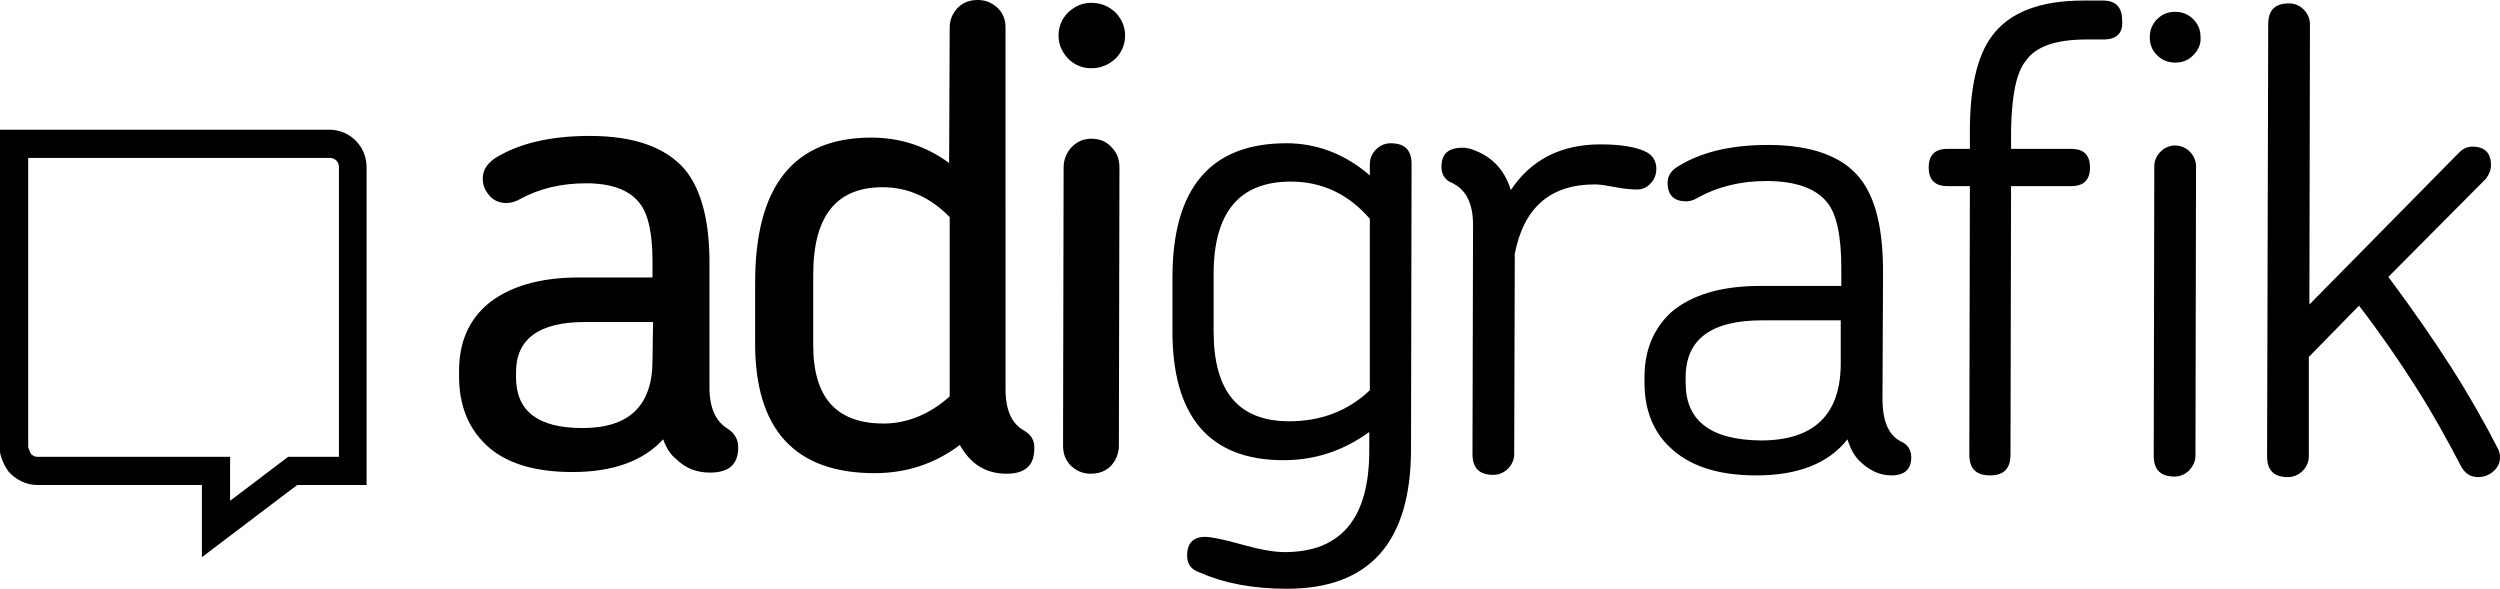
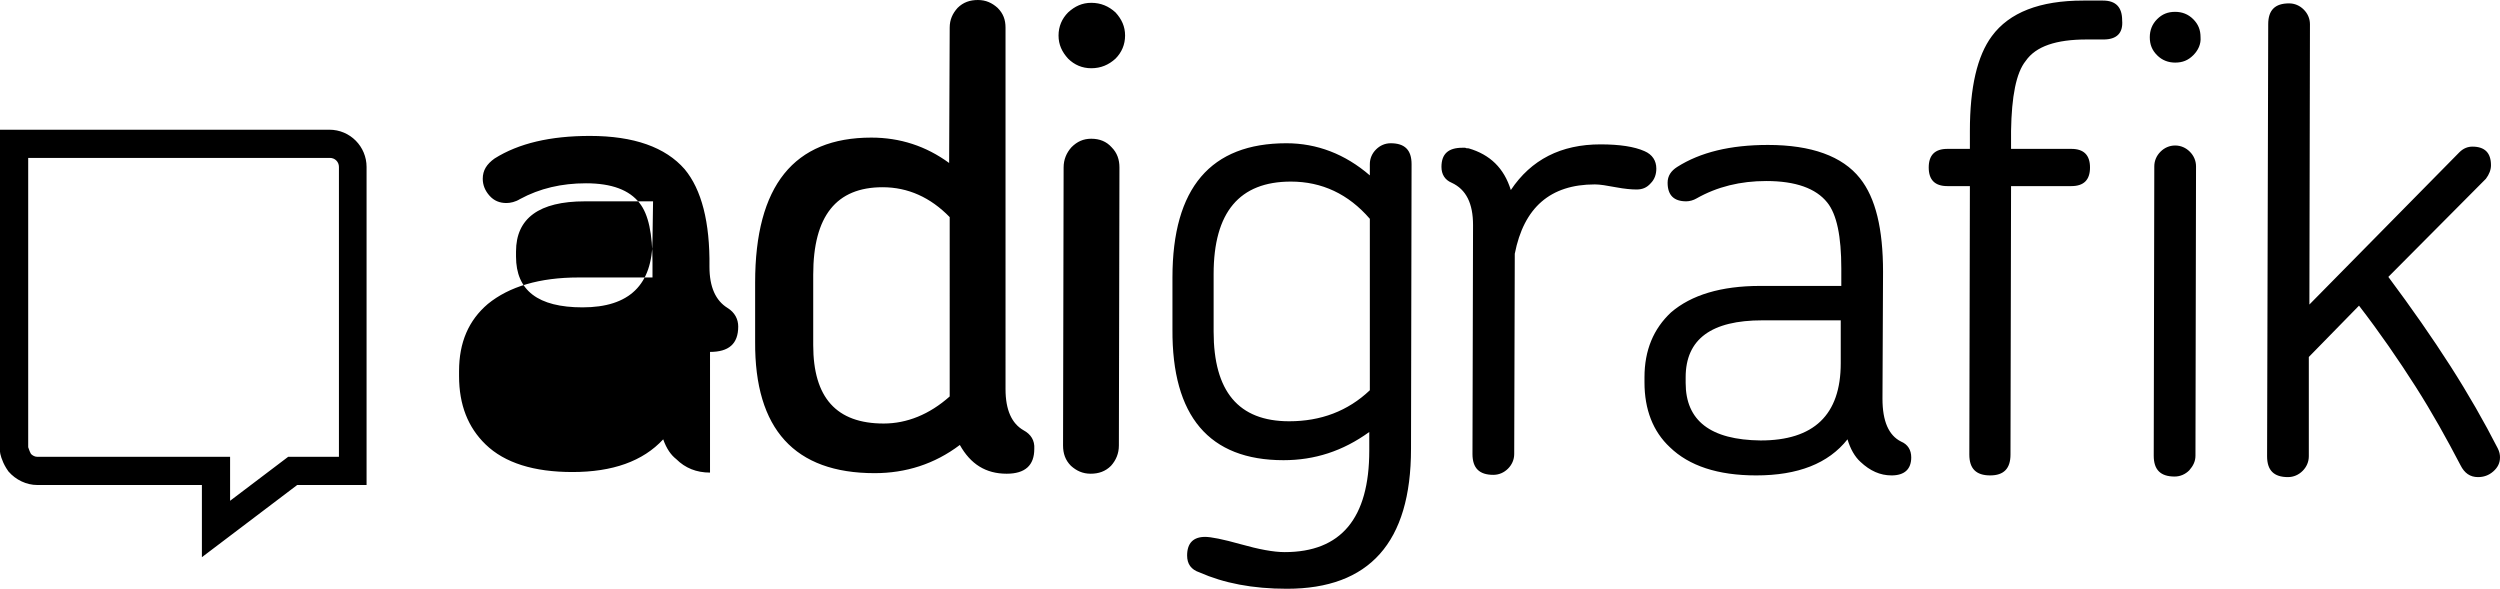
<svg xmlns="http://www.w3.org/2000/svg" xml:space="preserve" width="443.3" height="104.4" style="enable-background:new 0 0 443.3 104.4">
-   <path d="M125.9 83.8c-2.4 0-4.4-.8-6-2.4-.9-.7-1.7-1.8-2.3-3.5-3.6 3.9-9 5.8-16.1 5.8-6.8 0-12-1.6-15.4-4.9-3.1-3-4.7-7-4.7-12.1v-.9c0-5.1 1.7-9 5.1-11.9 3.8-3.1 9.2-4.7 16.1-4.7h13.1v-2.8c0-4.9-.7-8.4-2.3-10.4-1.8-2.3-4.9-3.5-9.5-3.5-4.3 0-8.2.9-11.7 2.8-.8.5-1.7.7-2.4.7-1.2 0-2.2-.4-3-1.3-.8-.9-1.2-1.9-1.2-3 0-1.5.7-2.6 2.1-3.6 4.3-2.7 9.9-4 16.9-4 7.8 0 13.4 2 16.8 5.9 3 3.6 4.5 9.4 4.4 17.3v21.4c0 3.6 1.1 6 3.2 7.3 1.3.8 1.9 2 1.9 3.3 0 3.1-1.7 4.5-5 4.5m-10.1-26.7h-12.1c-8.1 0-12.2 3-12.2 8.9v.9c0 6 3.9 9 11.8 9 8.3 0 12.4-4 12.4-12l.1-6.8zM178.5 84c-3.7 0-6.4-1.7-8.3-5.1-4.5 3.4-9.6 5-15.1 5-14.2 0-21.3-7.8-21.2-23.3V50.1c0-17.2 6.9-25.7 20.6-25.7 5.1 0 9.7 1.5 13.8 4.5l.1-24c0-1.4.5-2.5 1.4-3.5 1-1 2.2-1.4 3.6-1.4s2.5.5 3.5 1.4c1 1 1.4 2.1 1.4 3.5V69c0 3.7 1.1 6.1 3.2 7.3 1.3.7 2 1.8 1.9 3.3 0 2.9-1.6 4.4-4.9 4.4m-10.1-45.5c-3.4-3.5-7.4-5.3-11.9-5.3-8.2 0-12.3 5.1-12.3 15.5v12.5c0 9.3 4.1 13.9 12.5 13.9 4.1 0 8.1-1.6 11.7-4.8V38.5zM197.8 10.4c-1.2 1.1-2.6 1.7-4.3 1.7-1.6 0-3-.6-4.1-1.7-1.1-1.2-1.7-2.5-1.7-4.1 0-1.6.6-3 1.7-4.1 1.2-1.1 2.5-1.7 4.1-1.7 1.7 0 3.1.6 4.3 1.7 1.1 1.2 1.7 2.5 1.7 4.1 0 1.6-.6 3-1.7 4.1m-.8 72.2c-1 1-2.2 1.4-3.6 1.4s-2.5-.5-3.5-1.4c-1-1-1.4-2.2-1.4-3.6l.1-49.3c0-1.4.5-2.6 1.4-3.6 1-1 2.1-1.5 3.5-1.5 1.5 0 2.7.5 3.6 1.5 1 1 1.4 2.2 1.4 3.6l-.1 49.3c0 1.4-.5 2.6-1.4 3.6M250.2 79.6c0 16.6-7.4 24.8-22 24.8-6.1 0-11.2-1-15.5-2.9-1.5-.5-2.2-1.5-2.2-3 0-2.2 1.1-3.3 3.2-3.3 1 0 3.1.4 6.3 1.3 3.2.9 5.8 1.4 7.8 1.4 10 0 15-6 15-18v-3.3c-4.7 3.4-9.7 5-15.2 5-13.2 0-19.8-7.8-19.7-23.2v-9.2c0-15.9 6.8-23.8 20.2-23.8 5.4 0 10.4 1.9 14.8 5.7v-2c0-1 .4-1.9 1.1-2.6.7-.7 1.6-1.1 2.6-1.1 2.5 0 3.7 1.2 3.7 3.7l-.1 50.5zm-7.3-40.8c-3.8-4.4-8.5-6.6-14-6.6-9.1 0-13.7 5.4-13.7 16.4v10.2c0 10.6 4.4 15.9 13.4 15.9 5.6 0 10.4-1.8 14.3-5.5V38.8zM286.5 33.2c-1.6-.3-2.8-.5-3.7-.5-7.9 0-12.6 4.1-14.2 12.3l-.1 35.5c0 1-.4 1.9-1.1 2.6-.7.7-1.6 1.1-2.6 1.1-2.5 0-3.7-1.2-3.7-3.7l.1-40.6c0-3.8-1.2-6.3-3.8-7.5-1.2-.5-1.8-1.5-1.8-2.8 0-2.3 1.2-3.4 3.7-3.4h.5c.2.1.3.1.6.1 3.8 1.1 6.3 3.5 7.5 7.4 3.6-5.4 8.9-8.1 15.9-8.1 3.4 0 6 .4 7.8 1.2 1.4.6 2.1 1.7 2.1 3.1 0 1-.3 1.9-1 2.6-.7.8-1.5 1.1-2.5 1.1-.9 0-2.1-.1-3.7-.4M335.4 84.3c-2 0-3.8-.8-5.5-2.4-1-.9-1.8-2.3-2.3-4-3.4 4.3-8.8 6.4-16.2 6.4-6.8 0-11.9-1.7-15.3-5-3-2.8-4.5-6.7-4.5-11.5v-.9c0-4.8 1.6-8.6 4.7-11.5 3.6-3.1 8.9-4.7 15.8-4.7h14.4v-3.1c0-5.7-.8-9.6-2.5-11.7-2-2.5-5.6-3.8-10.8-3.8-4.6 0-8.7 1-12.4 3.1-.5.3-1.2.5-1.8.5-2.2 0-3.3-1.1-3.3-3.3 0-1.2.6-2.1 1.7-2.8 4.1-2.6 9.4-3.9 16.1-3.9 7.7 0 13.2 2 16.3 5.9 2.8 3.5 4.1 9 4.1 16.6l-.1 22.5c0 4 1.1 6.5 3.3 7.6 1.2.5 1.8 1.5 1.8 2.8 0 2.1-1.2 3.2-3.5 3.2m-9-27.5h-13.9c-9 0-13.6 3.3-13.6 10.1v1c0 6.7 4.4 10.1 13.3 10.2 9.4 0 14.2-4.5 14.2-13.7v-7.6zM373 7h-3c-5.4 0-9 1.2-10.8 3.8-1.7 2.1-2.5 6.3-2.6 12.4v3.2h10.7c2.2 0 3.3 1.1 3.3 3.3 0 2.2-1.1 3.3-3.3 3.3h-10.7l-.1 47.6c0 2.5-1.2 3.7-3.6 3.7-2.5 0-3.7-1.2-3.7-3.7l.1-47.6h-4c-2.2 0-3.3-1.1-3.3-3.3 0-2.2 1.1-3.3 3.3-3.3h4v-3.2c0-7.7 1.3-13.3 3.9-16.8 3.1-4.2 8.5-6.3 16.2-6.3h3.5c2.3 0 3.4 1.2 3.4 3.5.2 2.3-1 3.4-3.3 3.4M388.9 9.8c-.9.9-1.9 1.3-3.2 1.3-1.2 0-2.3-.4-3.2-1.3-.9-.9-1.3-1.9-1.3-3.2 0-1.2.4-2.3 1.3-3.2.9-.9 1.9-1.3 3.2-1.3 1.2 0 2.3.4 3.2 1.3.9.9 1.3 1.9 1.3 3.2.1 1.2-.4 2.3-1.3 3.2m-.7 73.6c-.7.7-1.6 1.1-2.6 1.1-2.5 0-3.7-1.2-3.7-3.7l.1-51.3c0-1 .4-1.9 1.1-2.6.7-.7 1.6-1.1 2.6-1.1s1.9.4 2.6 1.1c.7.7 1.1 1.6 1.1 2.6l-.1 51.3c0 1-.4 1.8-1.1 2.6M443.3 81.1c0 1-.4 1.8-1.2 2.5-.8.7-1.7 1-2.7 1-1.4 0-2.4-.7-3.1-2.1-2.4-4.6-5-9.3-8-14-3-4.7-6.3-9.5-10-14.3l-8.9 9.1v17.6c0 1-.4 1.9-1.1 2.6-.7.7-1.6 1.1-2.6 1.1-2.5 0-3.7-1.2-3.7-3.7l.2-76.6c0-2.5 1.2-3.7 3.7-3.7 1 0 1.9.4 2.6 1.1.7.7 1.1 1.6 1.1 2.6l-.1 49.7 26.6-27c.7-.7 1.5-1 2.3-1 2.2 0 3.3 1.1 3.3 3.3 0 .8-.3 1.6-.9 2.4l-17.3 17.4c4.1 5.5 7.8 10.8 11 15.8s6 9.9 8.4 14.6c.3.6.4 1.1.4 1.6M35.8 98.8V86H6.6c-1.9 0-3.8-.9-5.1-2.4l-.4-.6C.3 81.7 0 80.4 0 80.1V23h58.4c3.7 0 6.6 3 6.6 6.6V86H52.7L35.8 98.8zM5.5 80.5c.3.3.7.5 1.1.5h34.2v7.8L51.1 81h9V29.6c0-.9-.7-1.6-1.6-1.6H5v51.3c.1.2.2.7.5 1.2z" />
+   <path d="M125.9 83.8c-2.4 0-4.4-.8-6-2.4-.9-.7-1.7-1.8-2.3-3.5-3.6 3.9-9 5.8-16.1 5.8-6.8 0-12-1.6-15.4-4.9-3.1-3-4.7-7-4.7-12.1v-.9c0-5.1 1.7-9 5.1-11.9 3.8-3.1 9.2-4.7 16.1-4.7h13.1v-2.8c0-4.9-.7-8.4-2.3-10.4-1.8-2.3-4.9-3.5-9.5-3.5-4.3 0-8.2.9-11.7 2.8-.8.5-1.7.7-2.4.7-1.2 0-2.2-.4-3-1.3-.8-.9-1.2-1.9-1.2-3 0-1.5.7-2.6 2.1-3.6 4.3-2.7 9.9-4 16.9-4 7.8 0 13.4 2 16.8 5.9 3 3.6 4.5 9.4 4.4 17.3c0 3.6 1.1 6 3.2 7.3 1.3.8 1.9 2 1.9 3.3 0 3.1-1.7 4.5-5 4.5m-10.1-26.7h-12.1c-8.1 0-12.2 3-12.2 8.9v.9c0 6 3.9 9 11.8 9 8.3 0 12.4-4 12.4-12l.1-6.8zM178.5 84c-3.7 0-6.4-1.7-8.3-5.1-4.5 3.4-9.6 5-15.1 5-14.2 0-21.3-7.8-21.2-23.3V50.1c0-17.2 6.9-25.7 20.6-25.7 5.1 0 9.7 1.5 13.8 4.5l.1-24c0-1.4.5-2.5 1.4-3.5 1-1 2.2-1.4 3.6-1.4s2.5.5 3.5 1.4c1 1 1.4 2.1 1.4 3.5V69c0 3.7 1.1 6.1 3.2 7.3 1.3.7 2 1.8 1.9 3.3 0 2.9-1.6 4.4-4.9 4.4m-10.1-45.5c-3.4-3.5-7.4-5.3-11.9-5.3-8.2 0-12.3 5.1-12.3 15.5v12.5c0 9.3 4.1 13.9 12.5 13.9 4.1 0 8.1-1.6 11.7-4.8V38.5zM197.8 10.4c-1.2 1.1-2.6 1.7-4.3 1.7-1.6 0-3-.6-4.1-1.7-1.1-1.2-1.7-2.5-1.7-4.1 0-1.6.6-3 1.7-4.1 1.2-1.1 2.5-1.7 4.1-1.7 1.7 0 3.1.6 4.3 1.7 1.1 1.2 1.7 2.5 1.7 4.1 0 1.6-.6 3-1.7 4.1m-.8 72.2c-1 1-2.2 1.4-3.6 1.4s-2.5-.5-3.5-1.4c-1-1-1.4-2.2-1.4-3.6l.1-49.3c0-1.4.5-2.6 1.4-3.6 1-1 2.1-1.5 3.5-1.5 1.5 0 2.7.5 3.6 1.5 1 1 1.4 2.2 1.4 3.6l-.1 49.3c0 1.4-.5 2.6-1.4 3.6M250.2 79.6c0 16.6-7.4 24.8-22 24.8-6.1 0-11.2-1-15.5-2.9-1.5-.5-2.2-1.5-2.2-3 0-2.2 1.1-3.3 3.2-3.3 1 0 3.1.4 6.3 1.3 3.2.9 5.8 1.4 7.8 1.4 10 0 15-6 15-18v-3.3c-4.7 3.4-9.7 5-15.2 5-13.2 0-19.8-7.8-19.7-23.2v-9.2c0-15.9 6.8-23.8 20.2-23.8 5.4 0 10.4 1.9 14.8 5.7v-2c0-1 .4-1.9 1.1-2.6.7-.7 1.6-1.1 2.6-1.1 2.5 0 3.7 1.2 3.7 3.7l-.1 50.5zm-7.3-40.8c-3.8-4.4-8.5-6.6-14-6.6-9.1 0-13.7 5.4-13.7 16.4v10.2c0 10.6 4.4 15.9 13.4 15.9 5.6 0 10.4-1.8 14.3-5.5V38.8zM286.5 33.2c-1.6-.3-2.8-.5-3.7-.5-7.9 0-12.6 4.1-14.2 12.3l-.1 35.5c0 1-.4 1.9-1.1 2.6-.7.7-1.6 1.1-2.6 1.1-2.5 0-3.7-1.2-3.7-3.7l.1-40.6c0-3.8-1.2-6.3-3.8-7.5-1.2-.5-1.8-1.5-1.8-2.8 0-2.3 1.2-3.4 3.7-3.4h.5c.2.1.3.1.6.1 3.8 1.1 6.3 3.5 7.5 7.4 3.6-5.4 8.9-8.1 15.9-8.1 3.4 0 6 .4 7.8 1.2 1.4.6 2.1 1.7 2.1 3.1 0 1-.3 1.9-1 2.6-.7.8-1.5 1.1-2.5 1.1-.9 0-2.1-.1-3.7-.4M335.4 84.3c-2 0-3.8-.8-5.5-2.4-1-.9-1.8-2.3-2.3-4-3.4 4.3-8.8 6.4-16.2 6.4-6.8 0-11.9-1.7-15.3-5-3-2.8-4.5-6.7-4.5-11.5v-.9c0-4.8 1.6-8.6 4.7-11.5 3.6-3.1 8.9-4.7 15.8-4.7h14.4v-3.1c0-5.7-.8-9.6-2.5-11.7-2-2.5-5.6-3.8-10.8-3.8-4.6 0-8.7 1-12.4 3.1-.5.3-1.2.5-1.8.5-2.2 0-3.3-1.1-3.3-3.3 0-1.2.6-2.1 1.7-2.8 4.1-2.6 9.4-3.9 16.1-3.9 7.7 0 13.2 2 16.3 5.9 2.8 3.5 4.1 9 4.1 16.6l-.1 22.5c0 4 1.1 6.5 3.3 7.6 1.2.5 1.8 1.5 1.8 2.8 0 2.1-1.2 3.2-3.5 3.2m-9-27.5h-13.9c-9 0-13.6 3.3-13.6 10.1v1c0 6.7 4.4 10.1 13.3 10.2 9.4 0 14.2-4.5 14.2-13.7v-7.6zM373 7h-3c-5.4 0-9 1.2-10.8 3.8-1.7 2.1-2.5 6.3-2.6 12.4v3.2h10.7c2.2 0 3.3 1.1 3.3 3.3 0 2.2-1.1 3.3-3.3 3.3h-10.7l-.1 47.6c0 2.5-1.2 3.7-3.6 3.7-2.5 0-3.7-1.2-3.7-3.7l.1-47.6h-4c-2.2 0-3.3-1.1-3.3-3.3 0-2.2 1.1-3.3 3.3-3.3h4v-3.2c0-7.7 1.3-13.3 3.9-16.8 3.1-4.2 8.5-6.3 16.2-6.3h3.5c2.3 0 3.4 1.2 3.4 3.5.2 2.3-1 3.4-3.3 3.4M388.9 9.8c-.9.9-1.9 1.3-3.2 1.3-1.2 0-2.3-.4-3.2-1.3-.9-.9-1.3-1.9-1.3-3.2 0-1.2.4-2.3 1.3-3.2.9-.9 1.9-1.3 3.2-1.3 1.2 0 2.3.4 3.2 1.3.9.9 1.3 1.9 1.3 3.2.1 1.2-.4 2.3-1.3 3.2m-.7 73.6c-.7.7-1.6 1.1-2.6 1.1-2.5 0-3.7-1.2-3.7-3.7l.1-51.3c0-1 .4-1.9 1.1-2.6.7-.7 1.6-1.1 2.6-1.1s1.9.4 2.6 1.1c.7.7 1.1 1.6 1.1 2.6l-.1 51.3c0 1-.4 1.8-1.1 2.6M443.3 81.1c0 1-.4 1.8-1.2 2.5-.8.7-1.7 1-2.7 1-1.4 0-2.4-.7-3.1-2.1-2.4-4.6-5-9.3-8-14-3-4.7-6.3-9.5-10-14.3l-8.9 9.1v17.6c0 1-.4 1.9-1.1 2.6-.7.7-1.6 1.1-2.6 1.1-2.5 0-3.7-1.2-3.7-3.7l.2-76.6c0-2.5 1.2-3.7 3.7-3.7 1 0 1.9.4 2.6 1.1.7.7 1.1 1.6 1.1 2.6l-.1 49.7 26.6-27c.7-.7 1.5-1 2.3-1 2.2 0 3.3 1.1 3.3 3.3 0 .8-.3 1.6-.9 2.4l-17.3 17.4c4.1 5.5 7.8 10.8 11 15.8s6 9.9 8.4 14.6c.3.6.4 1.1.4 1.6M35.8 98.8V86H6.6c-1.9 0-3.8-.9-5.1-2.4l-.4-.6C.3 81.7 0 80.4 0 80.1V23h58.4c3.7 0 6.6 3 6.6 6.6V86H52.7L35.8 98.8zM5.5 80.5c.3.3.7.5 1.1.5h34.2v7.8L51.1 81h9V29.6c0-.9-.7-1.6-1.6-1.6H5v51.3c.1.2.2.7.5 1.2z" />
</svg>